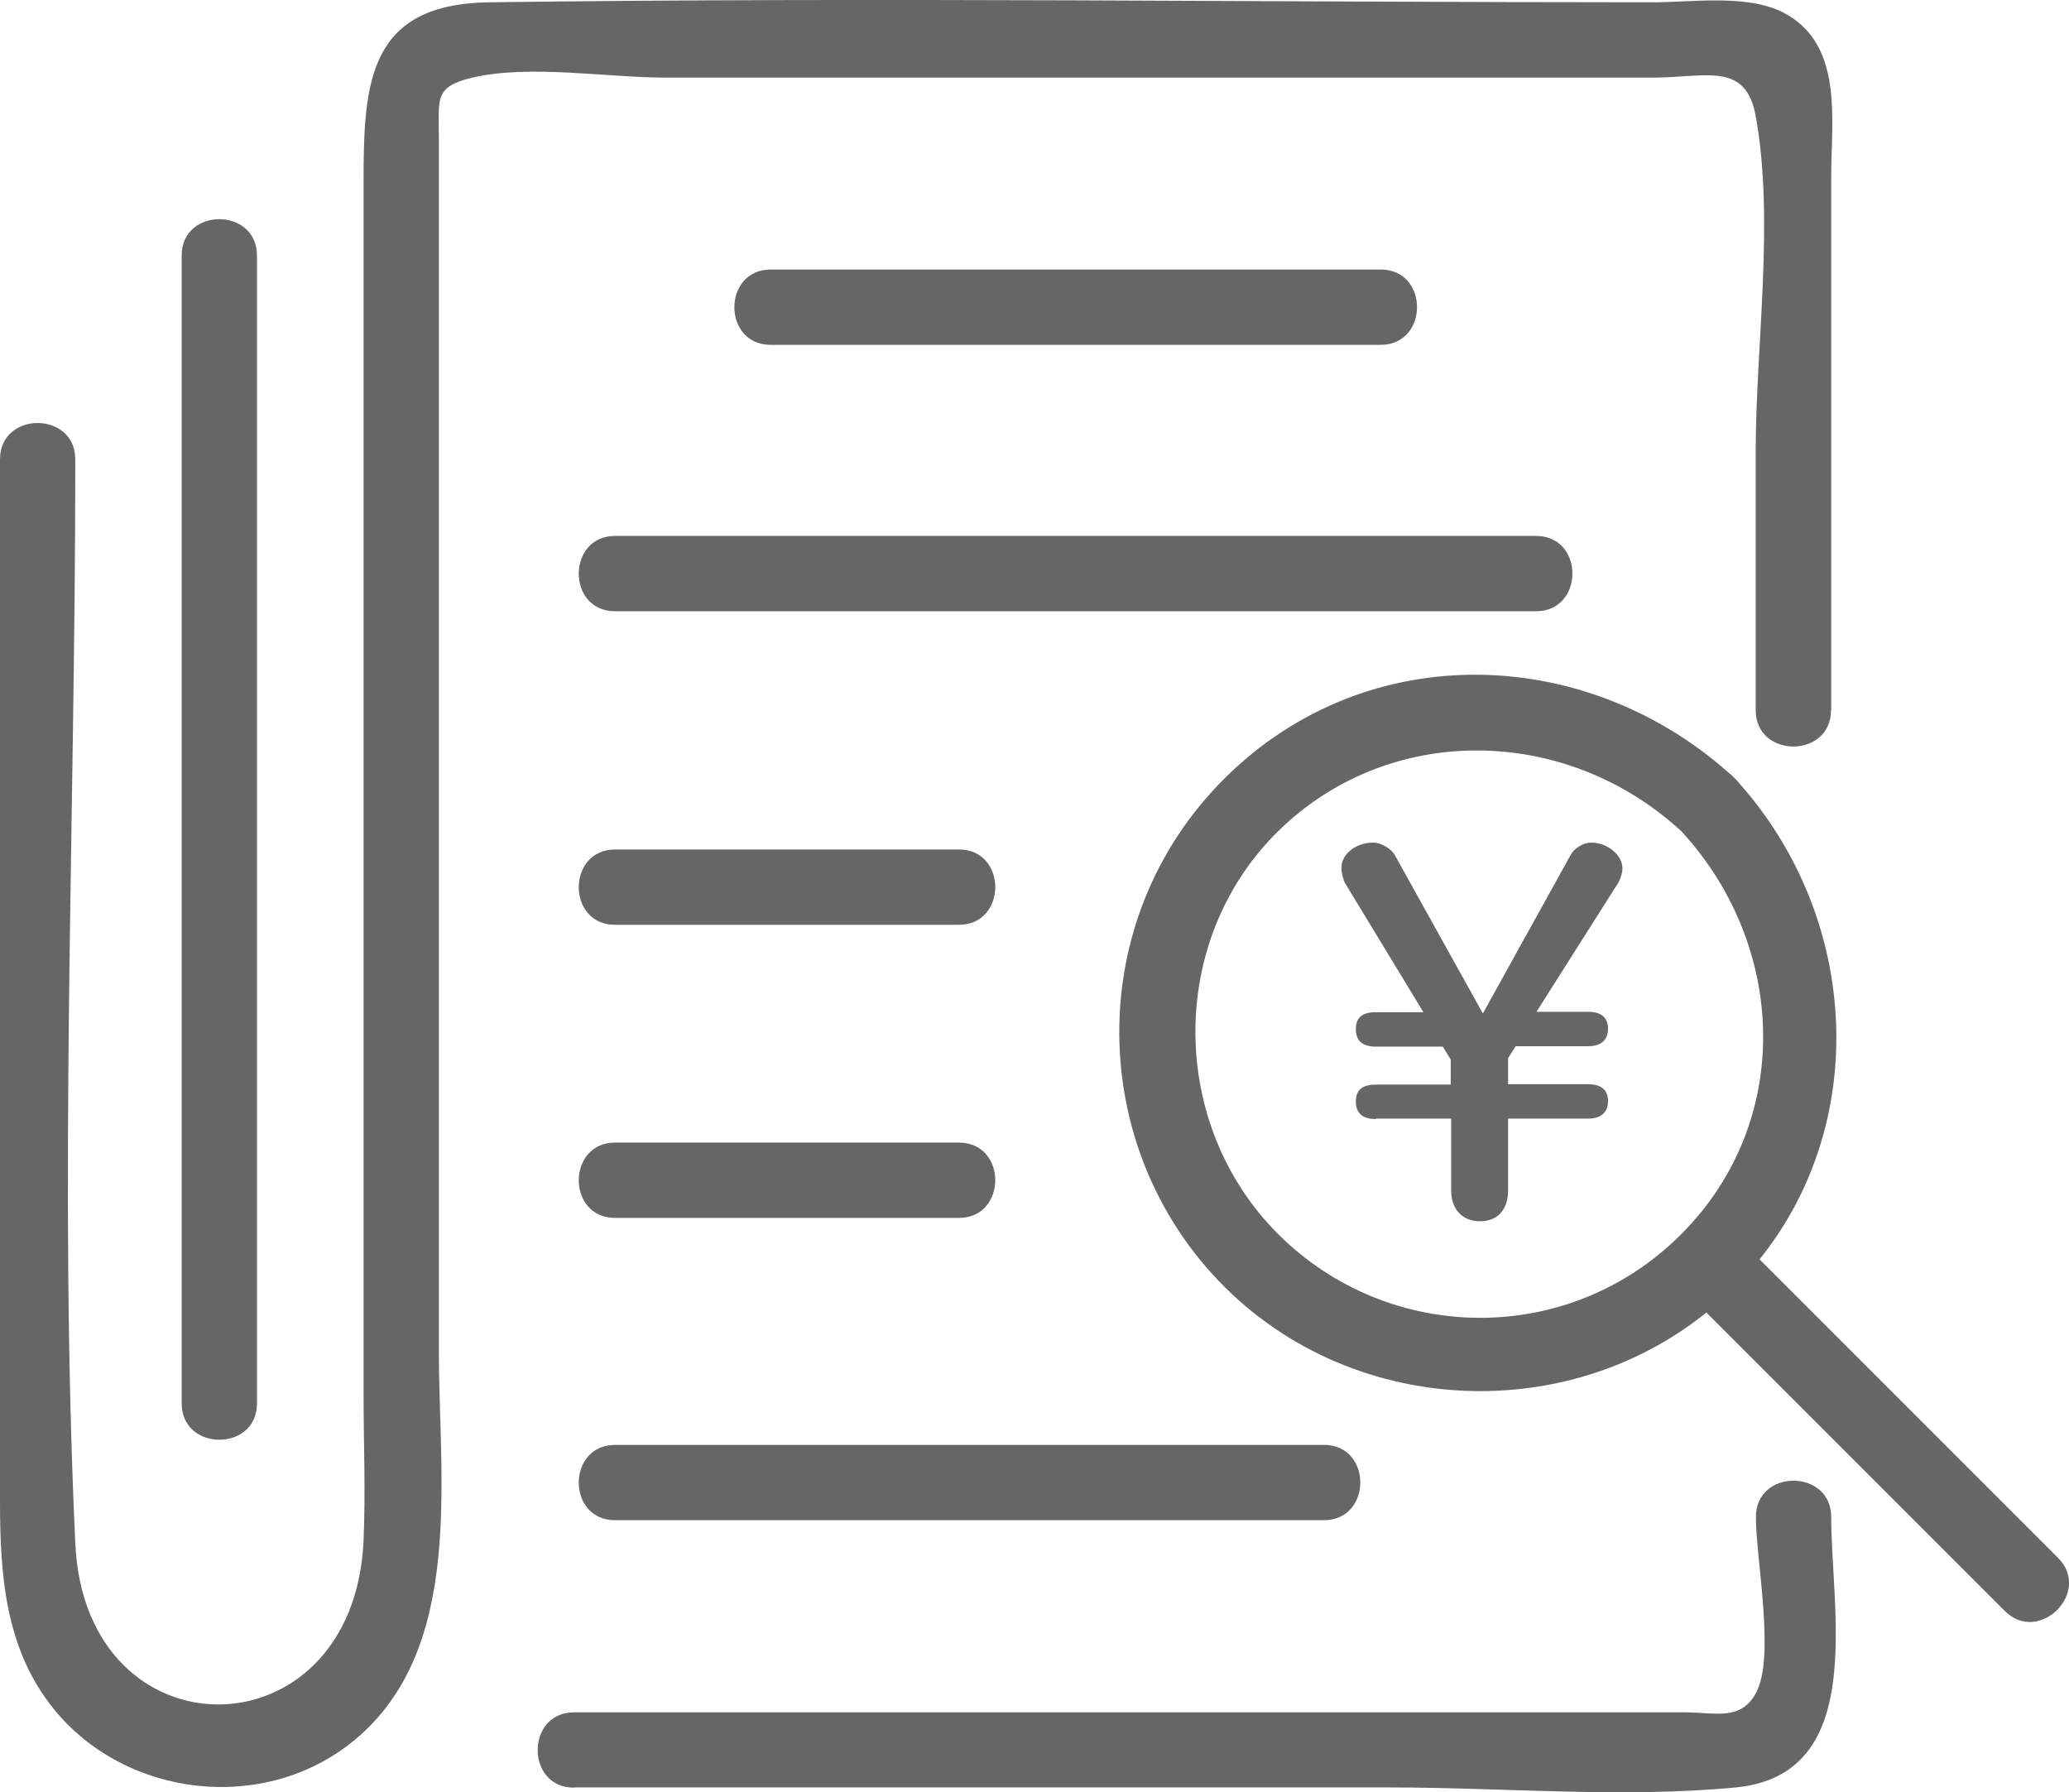
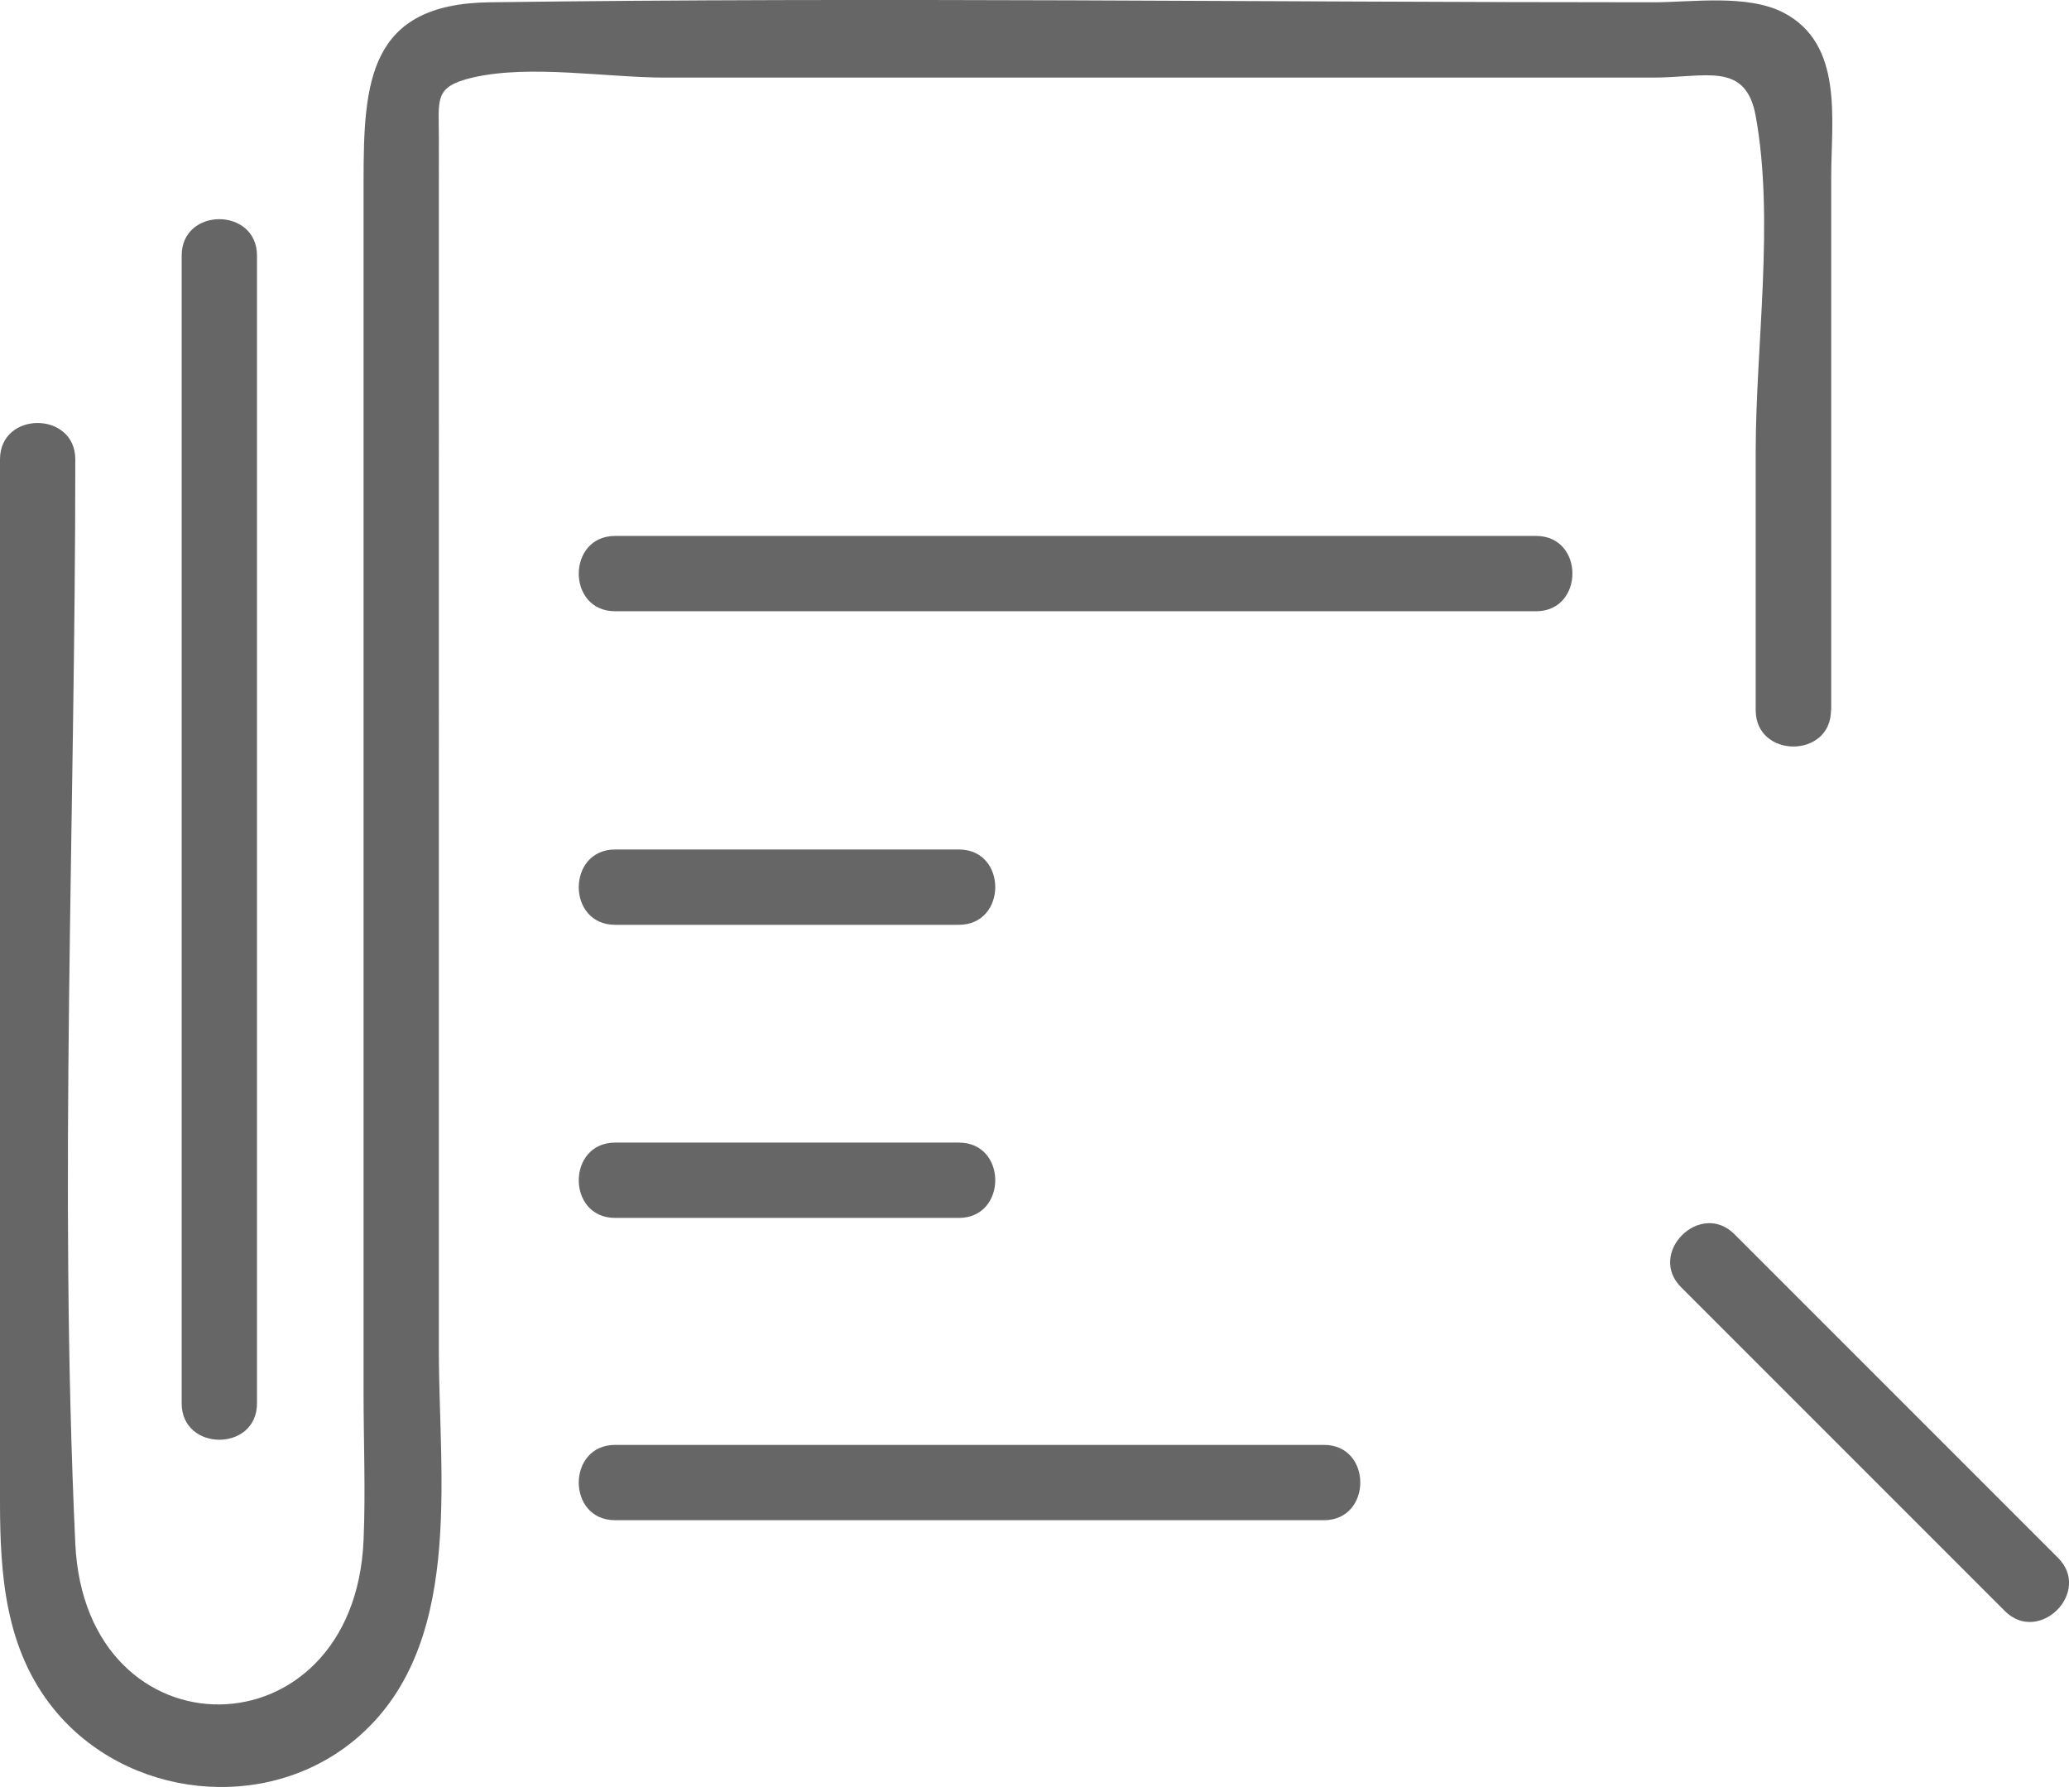
<svg xmlns="http://www.w3.org/2000/svg" id="_レイヤー_2" data-name="レイヤー 2" viewBox="0 0 99.19 85.91">
  <defs>
    <style>.cls-1 {
        fill: #666;
        stroke-width: 0px;
      }</style>
  </defs>
  <g id="_レイヤー_1-2" data-name="レイヤー 1">
    <g>
      <g>
        <g>
-           <path class="cls-1" d="M80.6,39.84c5.05,5.47,5.42,13.89,0,19.32s-14.05,5.26-19.32,0-5.32-14.1,0-19.32,13.79-5.09,19.32,0c1.7,1.57,4.26-.97,2.55-2.55-6.92-6.38-17.55-6.81-24.42,0s-6.65,17.82,0,24.42,17.76,6.66,24.42,0,6.37-17.52,0-24.42c-1.58-1.71-4.12.85-2.55,2.55Z" />
          <path class="cls-1" d="M80.6,61.71c5.17,5.17,10.34,10.34,15.51,15.51,1.64,1.64,4.2-.91,2.55-2.55-5.17-5.17-10.34-10.34-15.51-15.51-1.64-1.64-4.2.91-2.55,2.55h0Z" />
        </g>
        <g>
          <g>
            <g>
              <path class="cls-1" d="M45.97,40.72h-16.48c-2.32,0-2.33,3.61,0,3.61h16.48c2.32,0,2.33-3.61,0-3.61h0Z" />
              <path class="cls-1" d="M45.97,54.77h-16.48c-2.32,0-2.33,3.61,0,3.61h16.48c2.32,0,2.33-3.61,0-3.61h0Z" />
            </g>
            <path class="cls-1" d="M29.49,72.87h33.98c2.32,0,2.33-3.61,0-3.61H29.49c-2.32,0-2.33,3.61,0,3.61h0Z" />
            <path class="cls-1" d="M29.49,29.3h44.15c2.32,0,2.33-3.61,0-3.61H29.49c-2.32,0-2.33,3.61,0,3.61h0Z" />
-             <path class="cls-1" d="M36.95,16.53h29.24c2.32,0,2.33-3.61,0-3.61h-29.24c-2.32,0-2.33,3.61,0,3.61h0Z" />
          </g>
          <path class="cls-1" d="M87.79,34.04c0-8.53,0-17.07,0-25.6,0-2.7.61-6.34-2.3-7.84-1.74-.89-4.37-.49-6.23-.49C60.66.11,42.05-.14,23.46.11c-5.79.08-6.03,3.81-6.03,8.58v28.01c0,10.03,0,20.06,0,30.1,0,2.33.1,4.69,0,7.02-.44,10.42-13.34,10.54-13.82.17-.8-17.25,0-34.7,0-51.97,0-2.32-3.61-2.33-3.61,0,0,16.65,0,33.3,0,49.95,0,3.52.25,7.07,2.57,9.94,3.48,4.3,10.16,5.05,14.45,1.48,5.26-4.38,4.02-12.48,4.02-18.6V6.66c0-1.92-.25-2.5,1.61-2.94,2.73-.64,6.45,0,9.24,0,10.97,0,21.93,0,32.9,0h14.46c2.52,0,4.44-.79,4.92,1.84.91,4.99,0,11.02,0,16.09,0,4.13,0,8.26,0,12.39,0,2.32,3.61,2.33,3.61,0h0Z" />
-           <path class="cls-1" d="M27.52,85.68c13.04,0,26.08,0,39.12,0,5.43,0,11.15.52,16.57,0,6.32-.61,4.58-8.41,4.58-12.96,0-2.32-3.61-2.33-3.61,0,0,2.03.94,6.72,0,8.44-.74,1.35-1.96.92-3.41.92H27.52c-2.32,0-2.33,3.61,0,3.61h0Z" />
          <path class="cls-1" d="M12.32,67.27V12.25c0-2.32-3.61-2.33-3.61,0v55.02c0,2.32,3.61,2.33,3.61,0h0Z" />
        </g>
      </g>
-       <path class="cls-1" d="M65.96,53.64c-.65,0-.96-.29-.96-.84s.31-.81.96-.81h3.59v-1.2l-.38-.62h-3.21c-.65,0-.96-.29-.96-.84s.31-.81.96-.81h2.28l-3.74-6.16c-.1-.17-.19-.5-.19-.77,0-.62.65-1.2,1.53-1.2.36,0,.86.29,1.03.6l4.22,7.59,4.22-7.62c.17-.29.57-.57.98-.57.77,0,1.49.6,1.49,1.22,0,.26-.1.53-.19.69l-3.93,6.2h2.47c.65,0,.96.29.96.81s-.31.84-.96.84h-3.47l-.36.57v1.25h3.83c.65,0,.96.29.96.81s-.31.84-.96.84h-3.83v3.43c0,.93-.5,1.49-1.34,1.49s-1.39-.55-1.39-1.49v-3.43h-3.59Z" />
    </g>
  </g>
</svg>